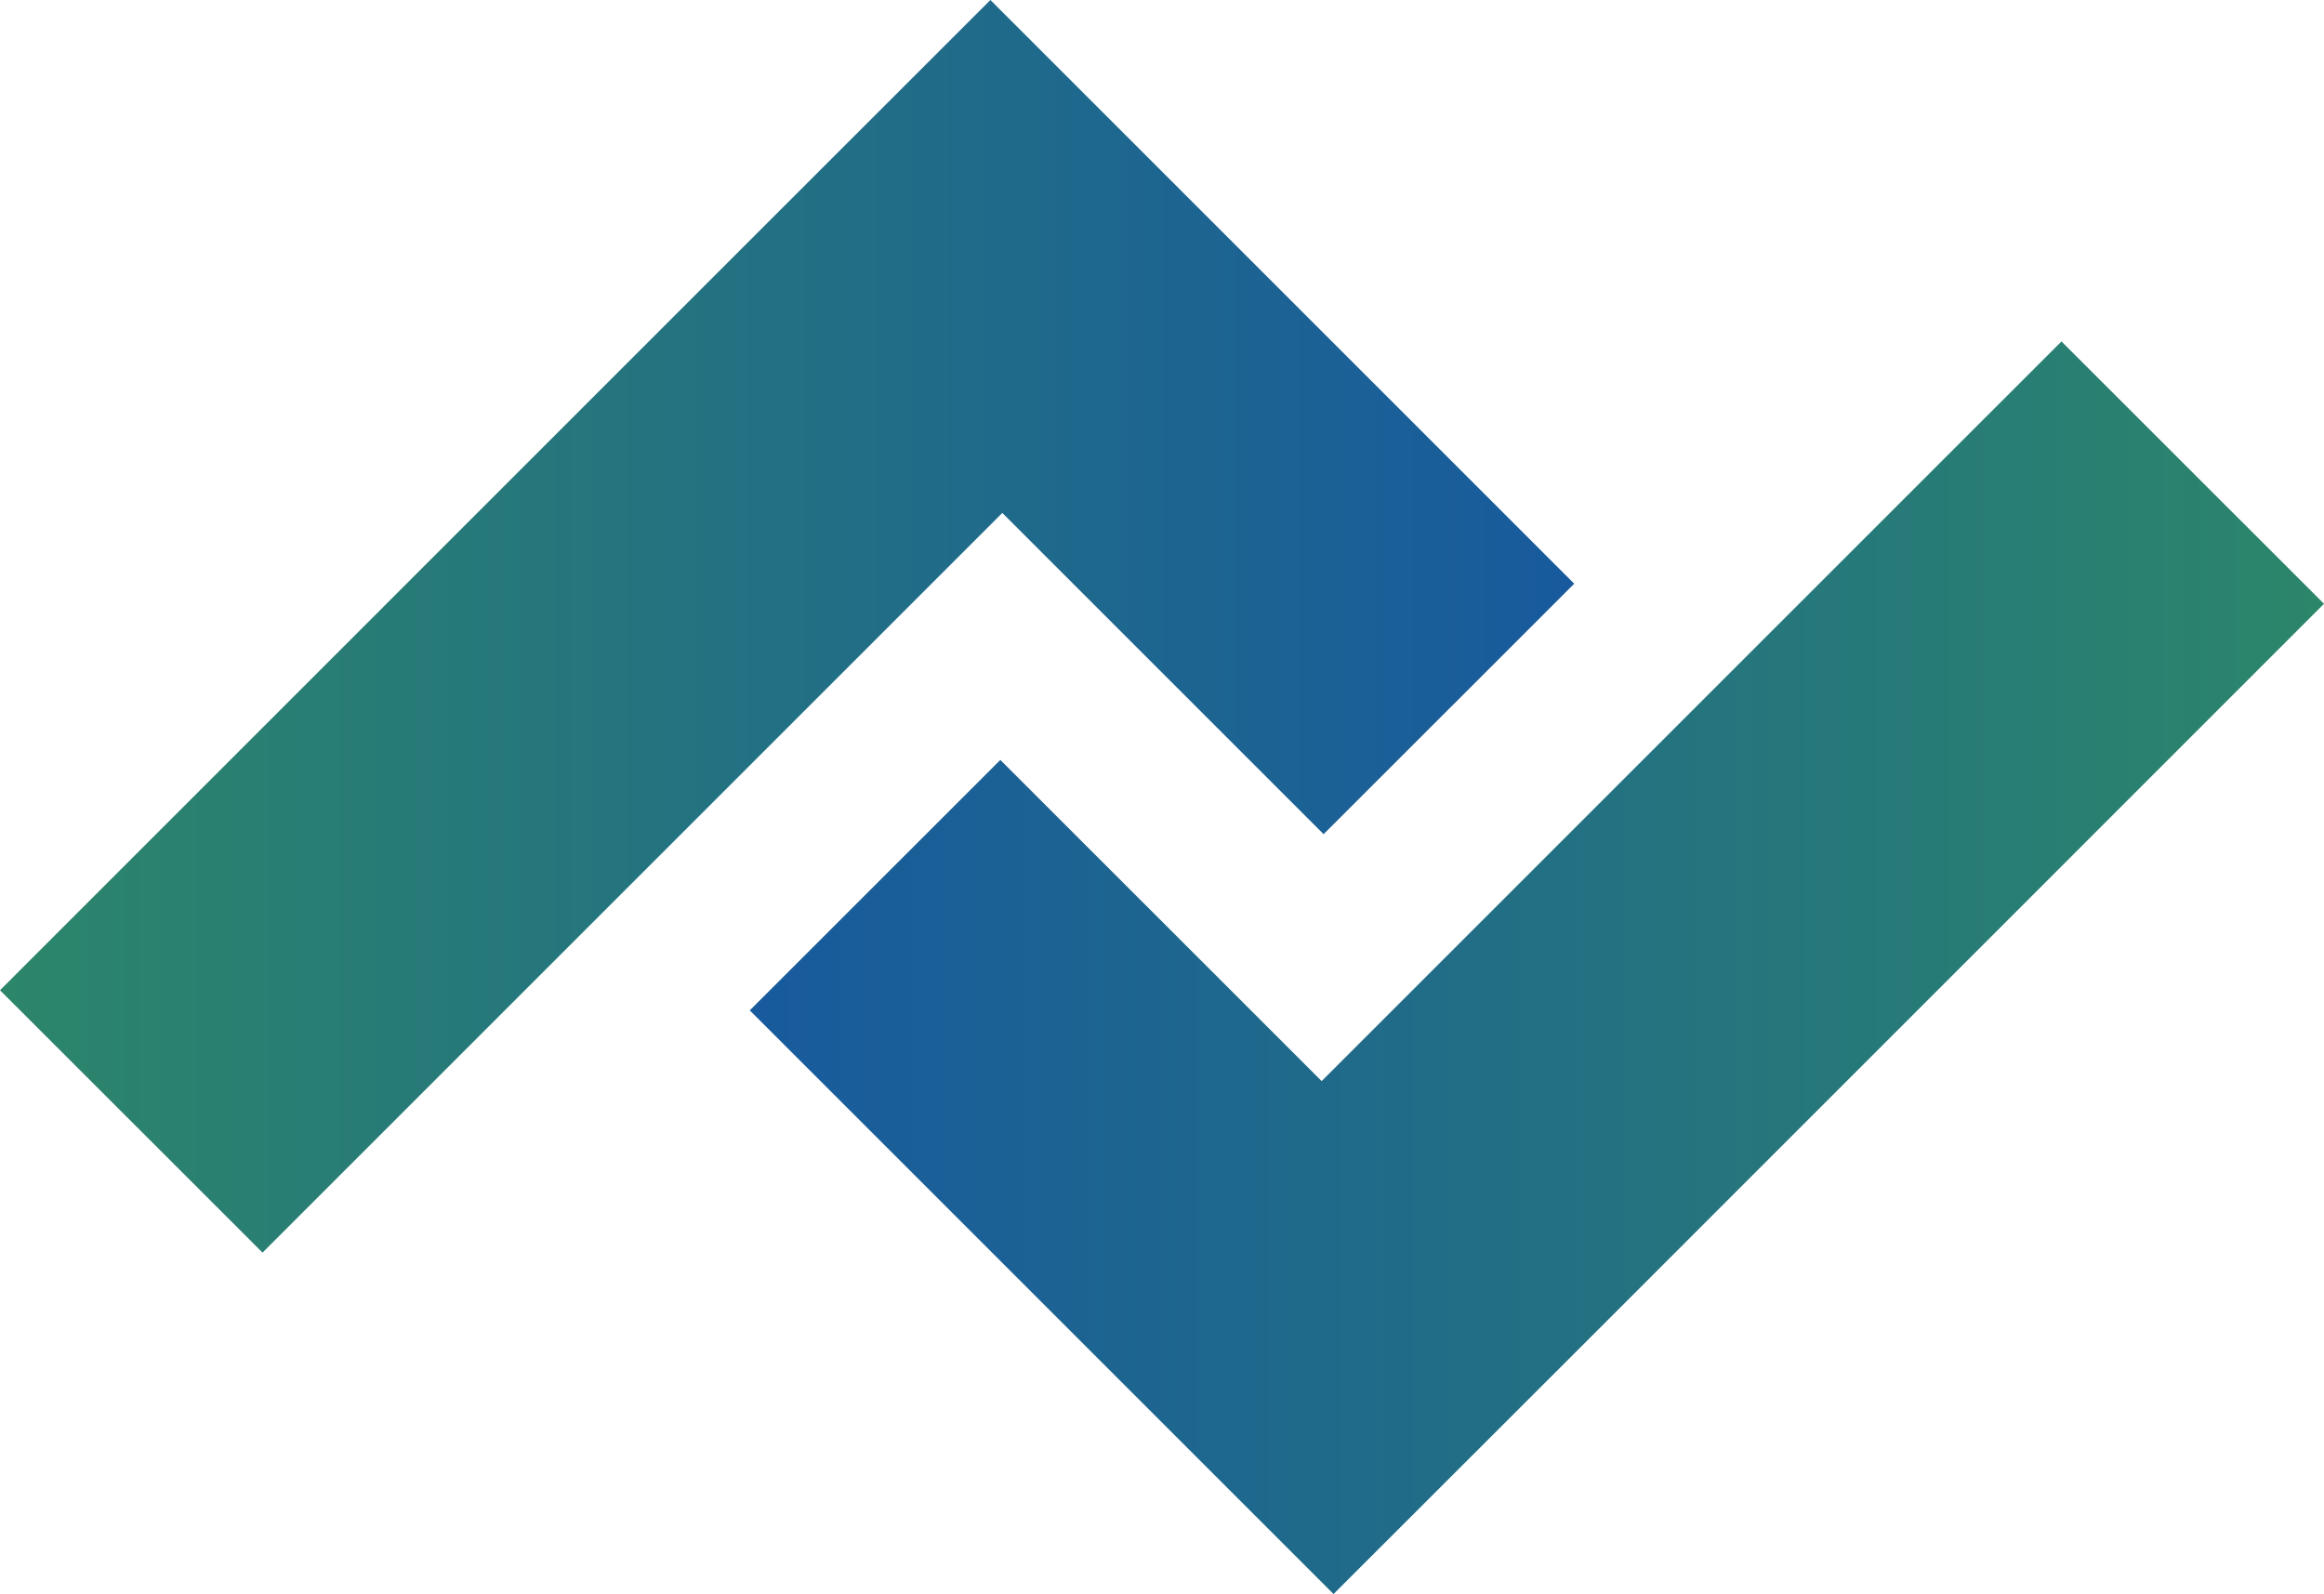
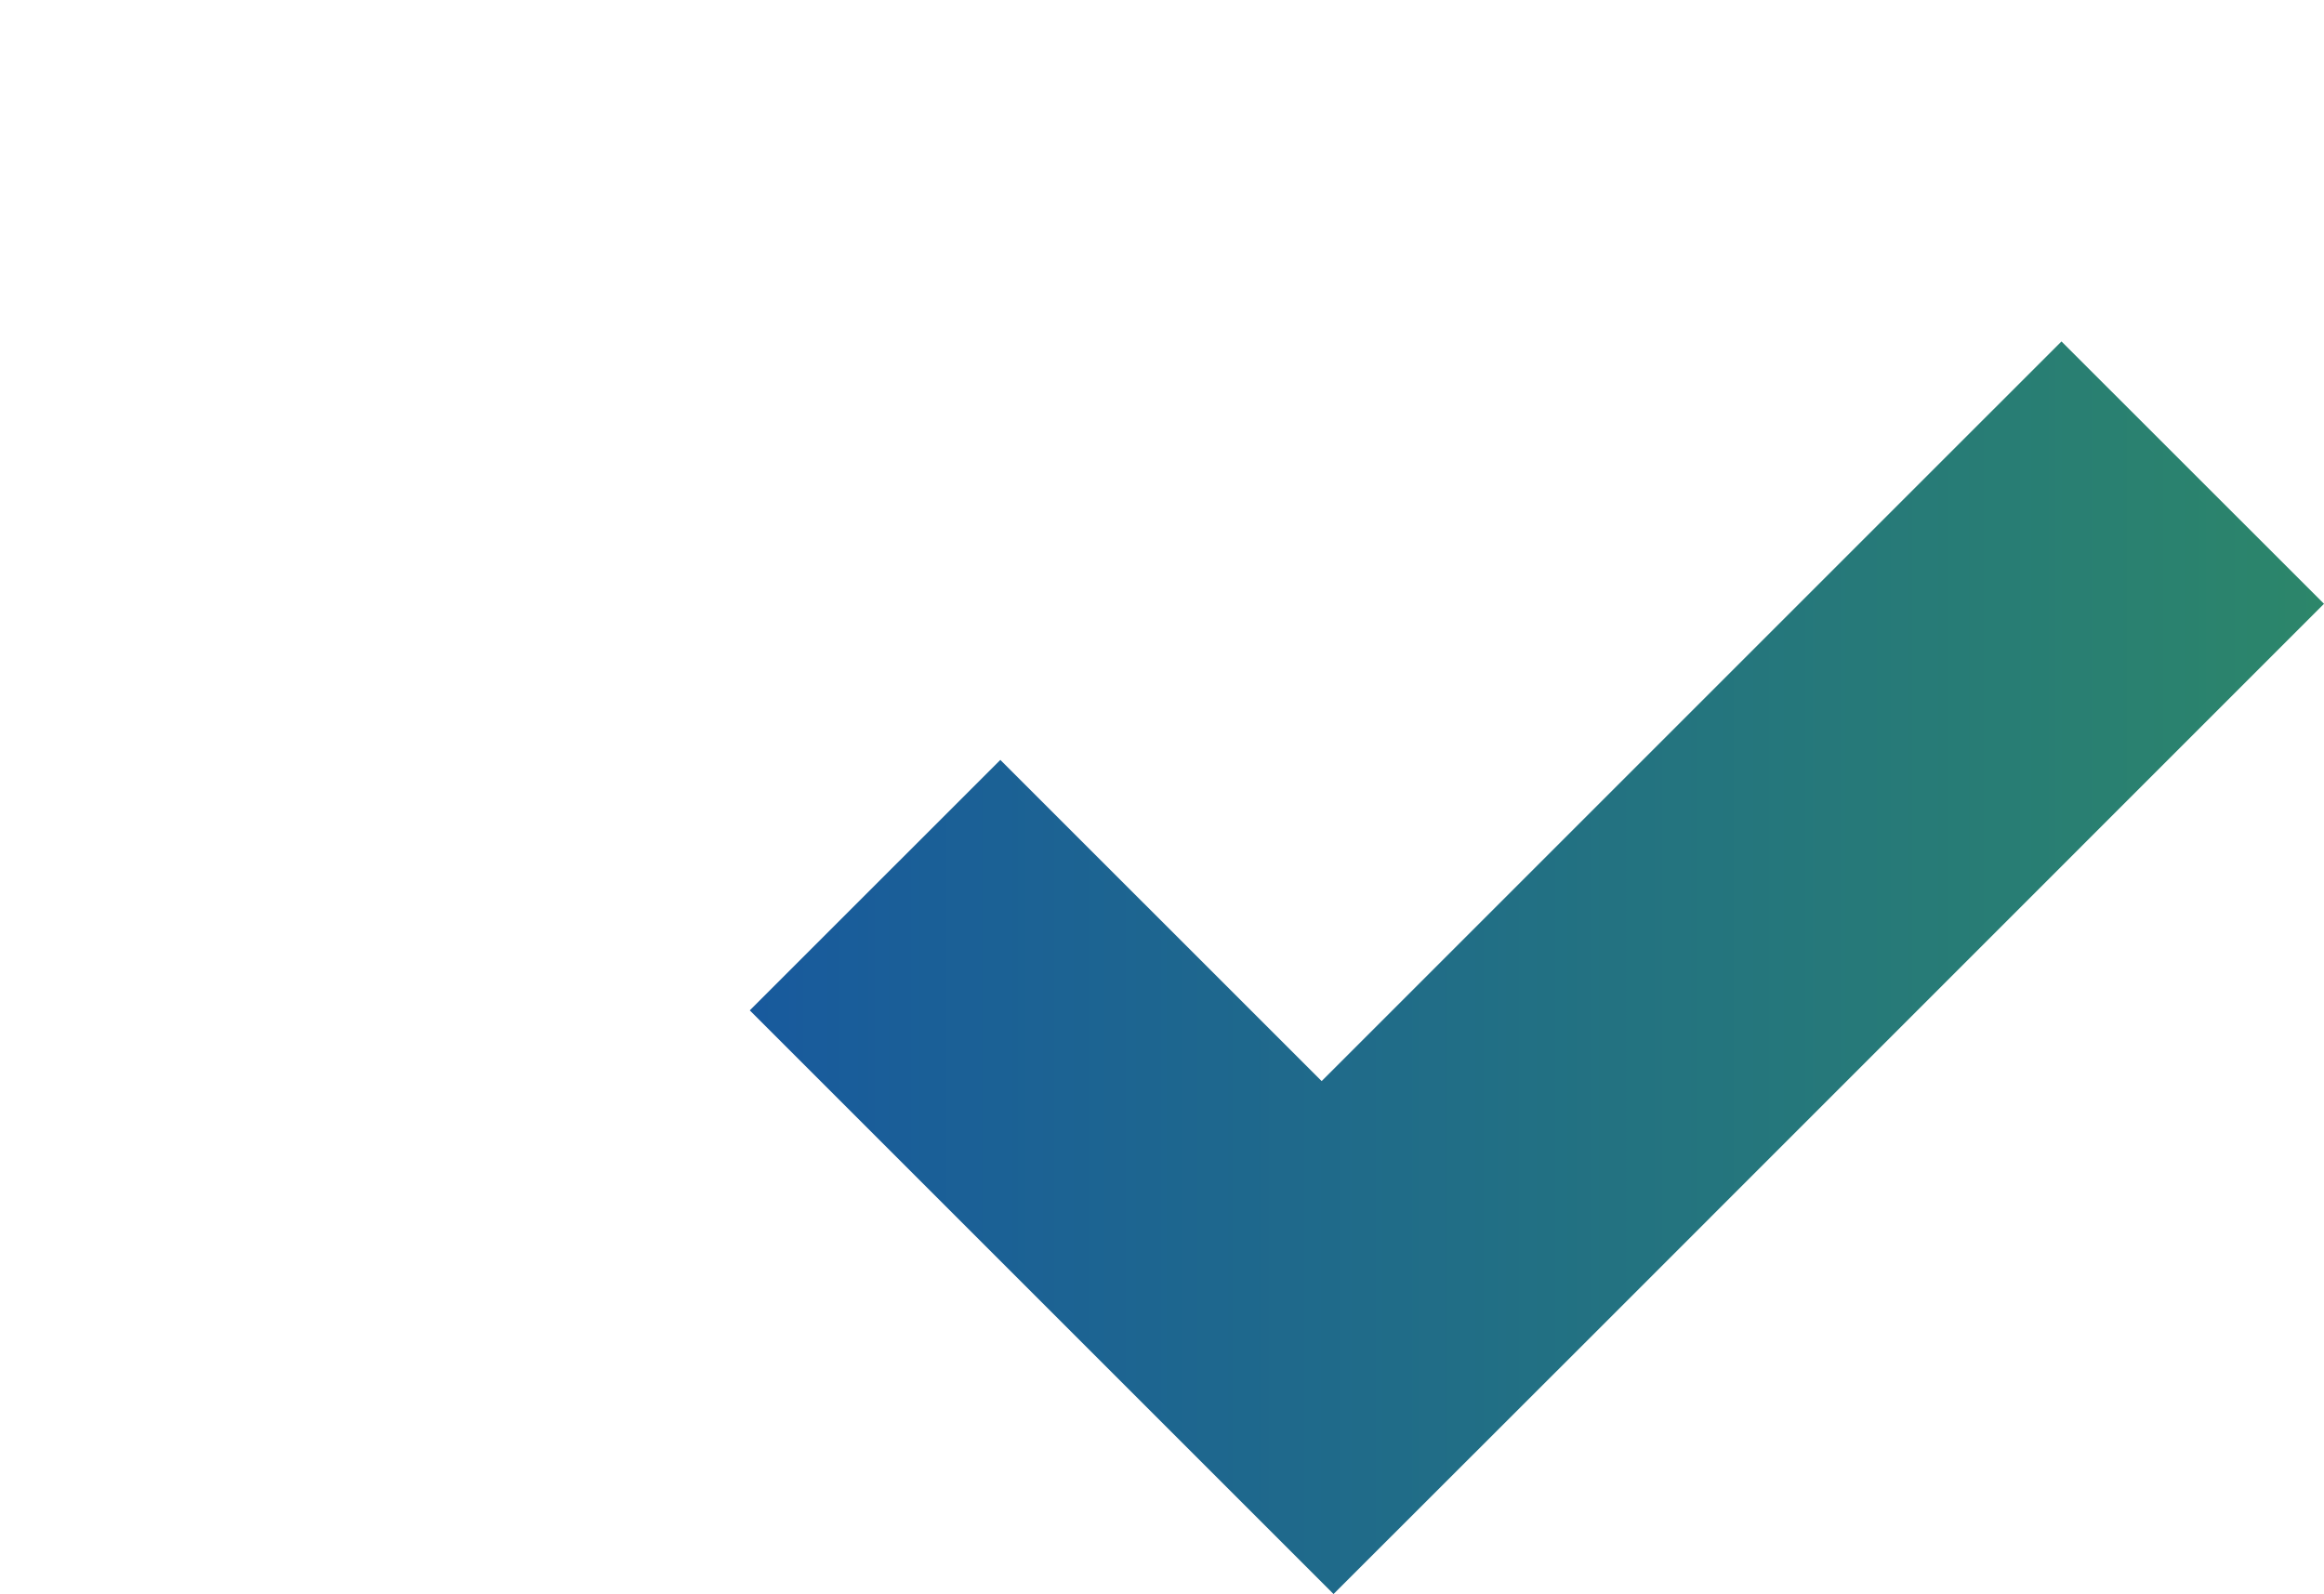
<svg xmlns="http://www.w3.org/2000/svg" viewBox="0 0 367.02 251.79">
  <defs>
    <style>.cls-1{fill:url(#Degradado_sin_nombre_60);}.cls-2{fill:url(#Degradado_sin_nombre_61);}</style>
    <linearGradient id="Degradado_sin_nombre_60" x1="118.4" y1="152.86" x2="367.02" y2="152.86" gradientUnits="userSpaceOnUse">
      <stop offset="0" stop-color="#185a9d" />
      <stop offset="1" stop-color="#2c866a" />
    </linearGradient>
    <linearGradient id="Degradado_sin_nombre_61" y1="98.93" x2="248.61" y2="98.93" gradientUnits="userSpaceOnUse">
      <stop offset="0" stop-color="#2c866a" />
      <stop offset="1" stop-color="#185a9d" />
    </linearGradient>
  </defs>
  <g id="Capa_2" data-name="Capa 2">
    <g id="Capa_1-2" data-name="Capa 1">
      <polygon class="cls-1" points="367.02 95.37 250.18 212.23 210.6 251.78 169.16 210.34 118.41 159.59 157.98 120.03 208.72 170.76 325.56 53.93 367.02 95.37" />
-       <polygon class="cls-2" points="0 156.41 116.83 39.56 156.41 0 197.85 41.44 248.61 92.2 209.03 131.76 158.29 81.02 41.46 197.85 0 156.41" />
    </g>
  </g>
</svg>